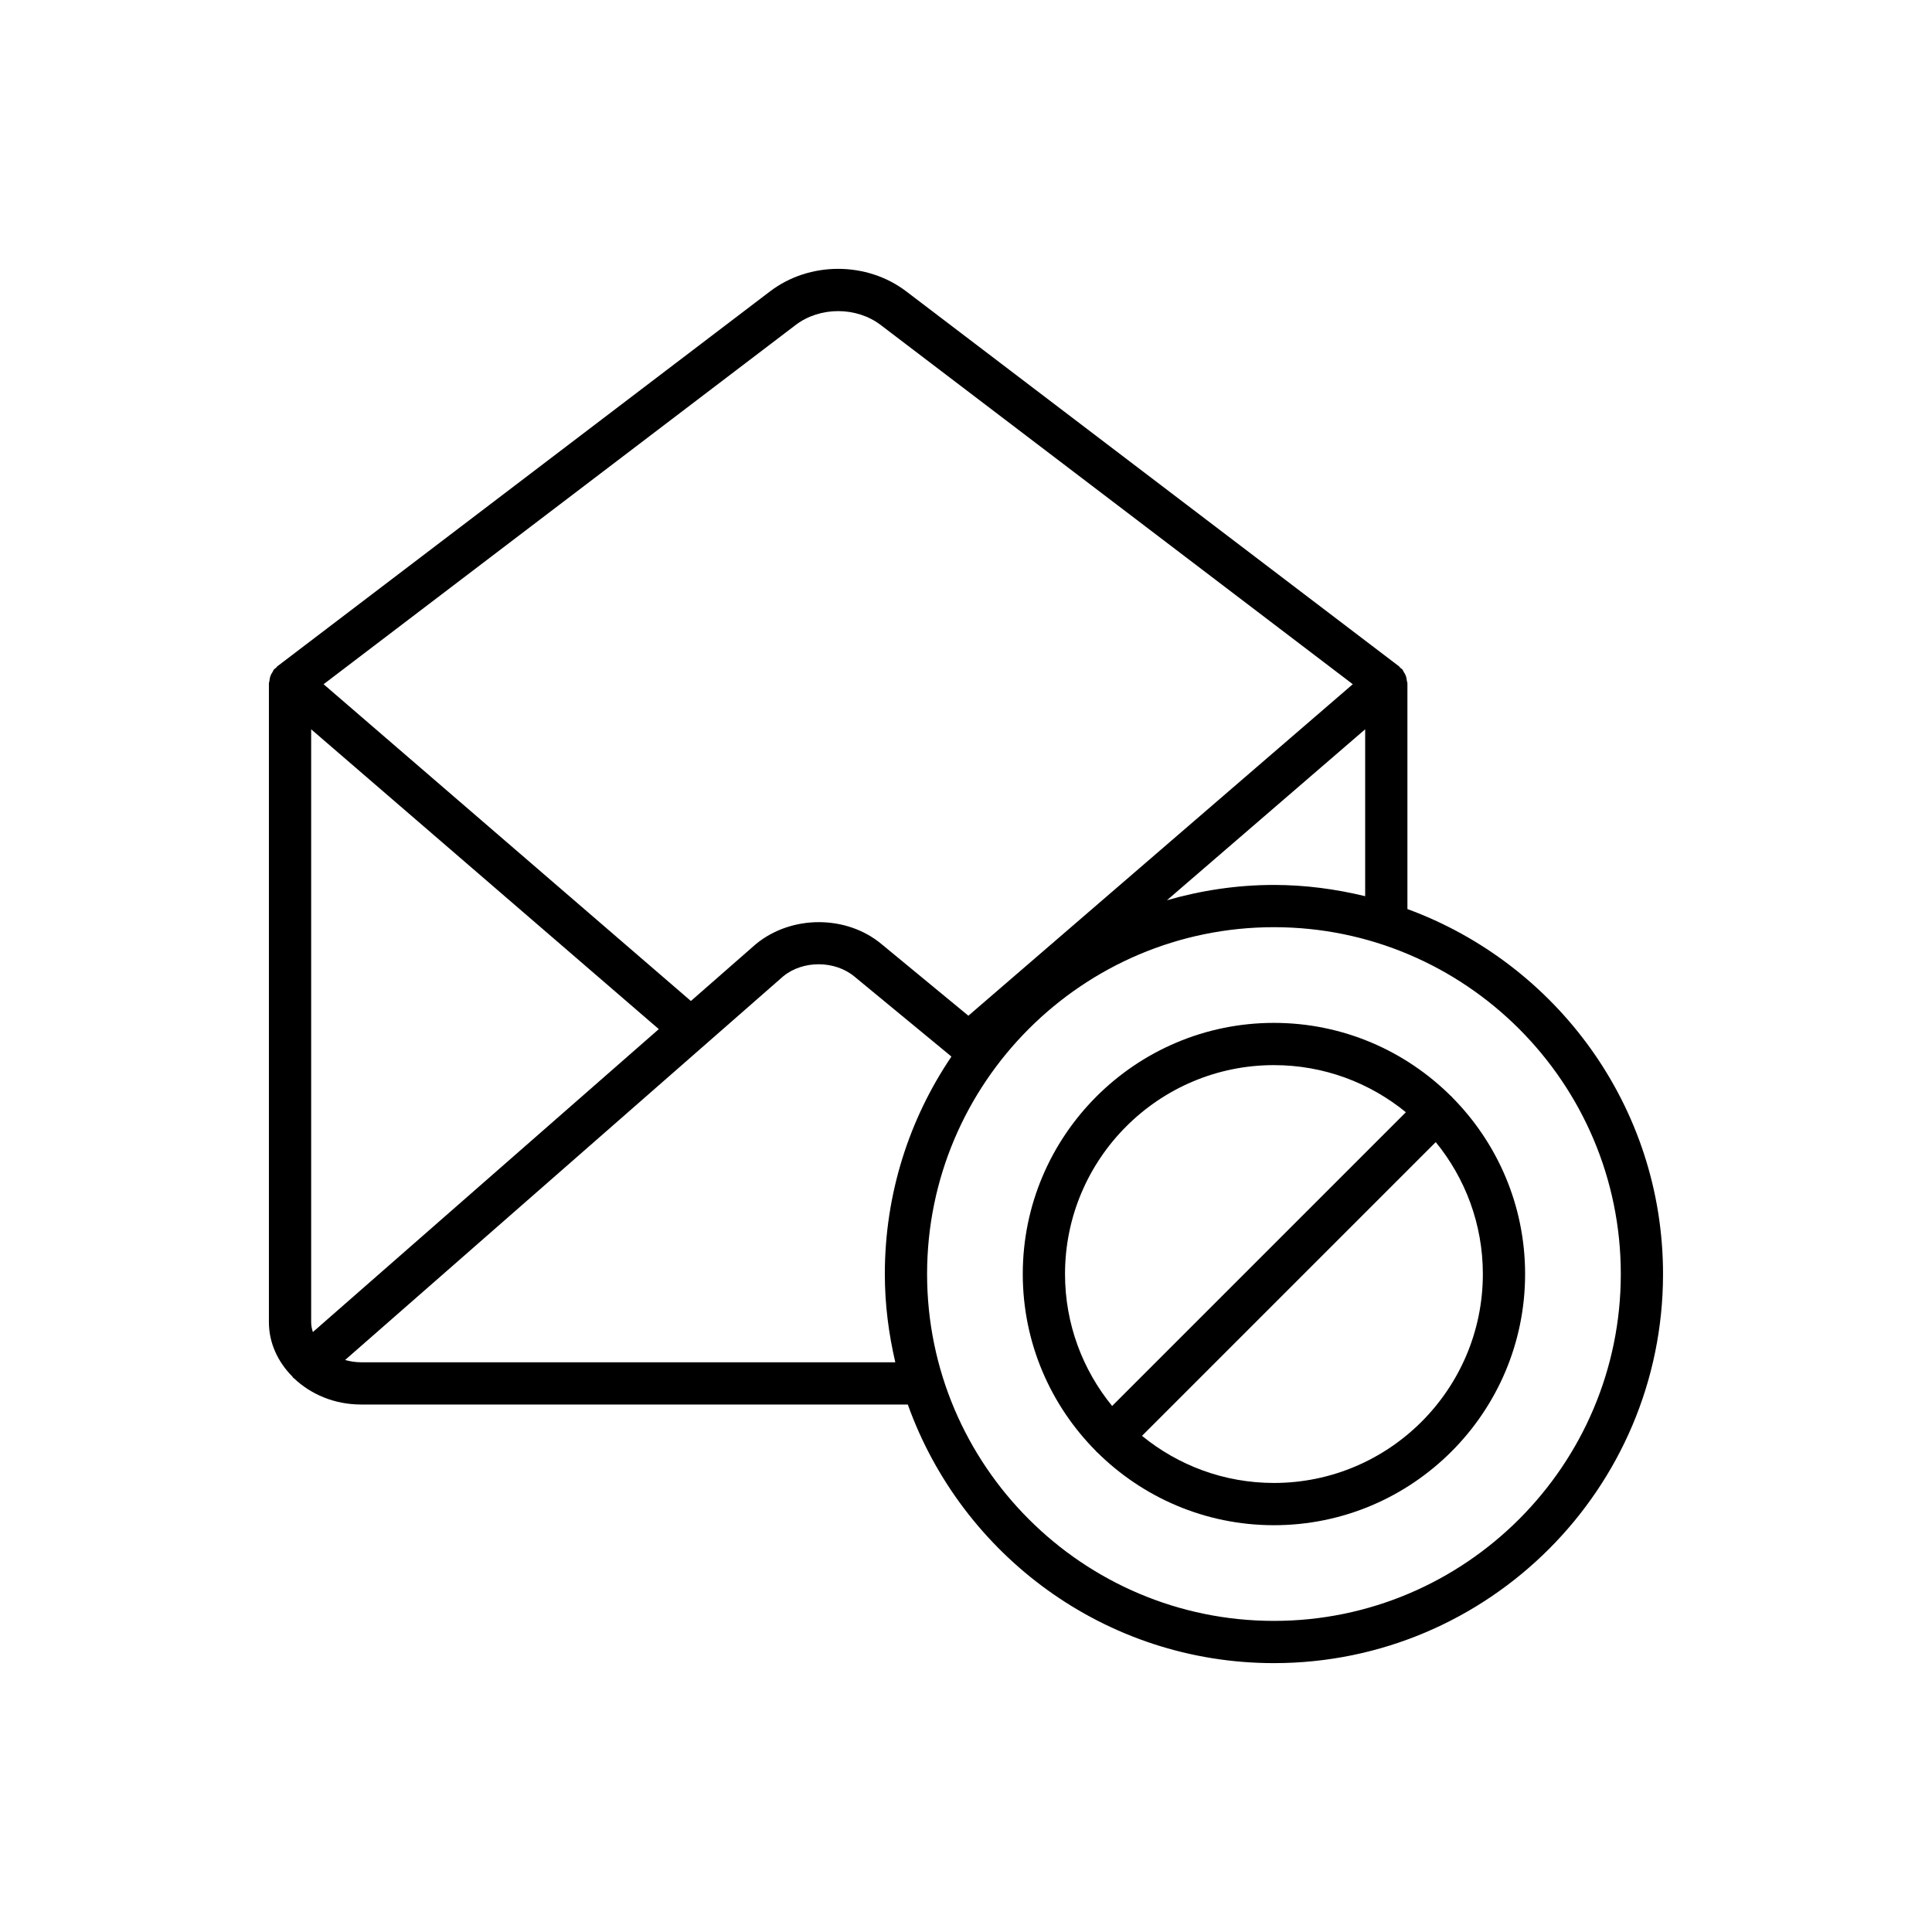
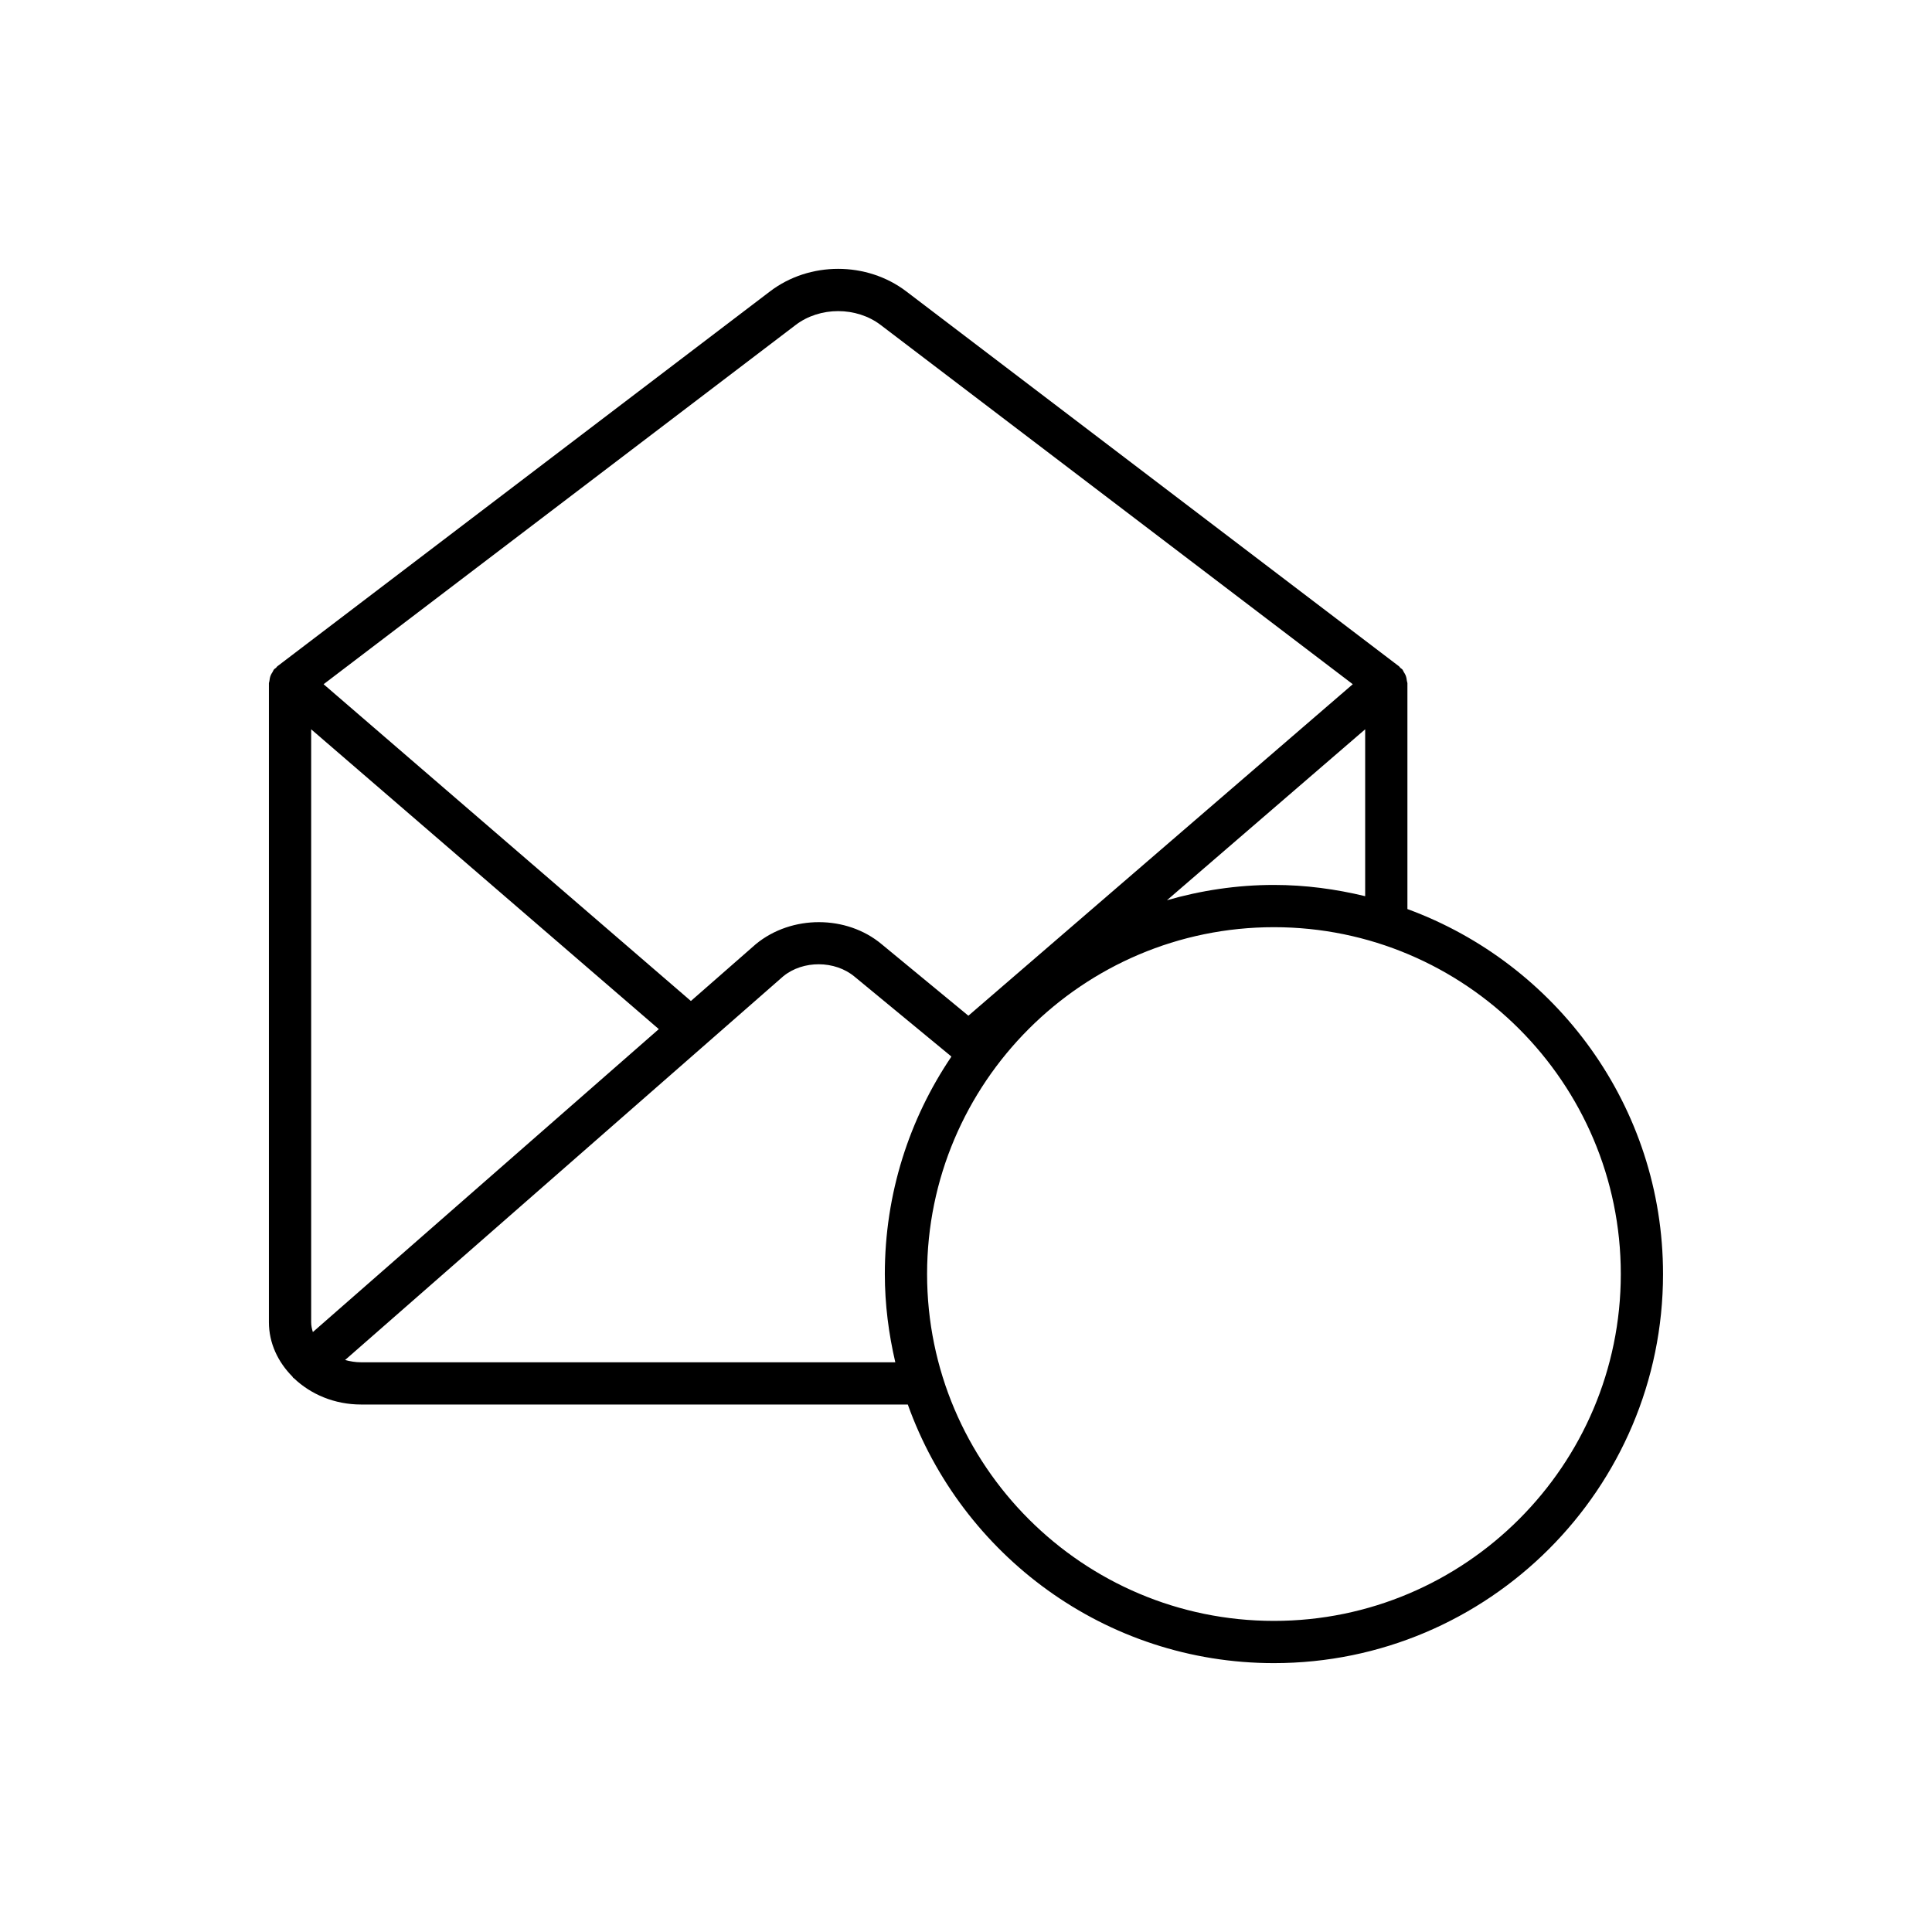
<svg xmlns="http://www.w3.org/2000/svg" fill="#000000" width="800px" height="800px" version="1.1" viewBox="144 144 512 512">
  <g>
    <path d="m516.98 384.9v-59.848c0-0.195-0.109-0.367-0.133-0.562-0.055-0.535-0.152-1.051-0.363-1.562-0.125-0.297-0.289-0.547-0.461-0.82-0.148-0.234-0.215-0.5-0.402-0.715-0.152-0.176-0.359-0.258-0.527-0.41-0.125-0.117-0.184-0.285-0.32-0.387l-130.62-99.387c-10.457-7.949-25.629-7.949-36.074 0l-130.61 99.387c-0.137 0.105-0.195 0.27-0.32 0.387-0.168 0.152-0.379 0.234-0.527 0.414-0.188 0.215-0.254 0.48-0.402 0.715-0.172 0.273-0.34 0.523-0.465 0.824-0.211 0.508-0.309 1.023-0.363 1.559-0.02 0.191-0.129 0.359-0.129 0.559v169.34c0 5.555 2.406 10.574 6.238 14.426 0.059 0.078 0.074 0.172 0.141 0.246 0.078 0.086 0.188 0.117 0.27 0.199 4.457 4.25 10.742 6.945 17.754 6.945h144.91c14.262 39.875 52.309 68.535 97.023 68.535 56.859 0.004 103.12-46.258 103.12-103.11 0-44.418-28.285-82.25-67.746-96.73zm-35.375-6.383c-9.84 0-19.332 1.469-28.352 4.055l52.531-45.301v44.227c-7.769-1.879-15.84-2.981-24.18-2.981zm-126.74-148.4c6.422-4.894 16.105-4.883 22.516 0l125.12 95.207-101.87 87.852-23.008-18.973c-9.246-7.719-23.797-7.797-33.281-0.031l-17.246 15.102-97.34-83.949zm-127.95 266.89c-0.27-0.84-0.453-1.707-0.453-2.613v-157.12l92.129 79.453zm12.754 8.012c-1.48 0-2.883-0.242-4.215-0.605l116.12-101.69c5.231-4.285 13.699-4.238 18.898 0.105l25.566 21.086c0.031 0.043 0.043 0.09 0.074 0.133-11.121 16.453-17.621 36.277-17.621 57.59 0 8.055 1.023 15.859 2.777 23.387zm241.94 68.535c-50.688 0-91.922-41.234-91.922-91.922 0-50.68 41.234-91.918 91.922-91.918s91.922 41.234 91.922 91.918c0 50.684-41.234 91.922-91.922 91.922z" />
-     <path d="m528.67 434.57c-0.051-0.051-0.121-0.066-0.176-0.117-12.039-11.965-28.613-19.379-46.887-19.379-36.703 0-66.562 29.859-66.562 66.559 0 18.273 7.41 34.848 19.375 46.887 0.051 0.055 0.066 0.129 0.121 0.18 0.055 0.055 0.125 0.07 0.18 0.121 12.039 11.965 28.613 19.375 46.887 19.375 36.699 0 66.559-29.859 66.559-66.562 0-18.273-7.41-34.848-19.379-46.887-0.047-0.055-0.062-0.125-0.117-0.176zm-47.062-8.301c13.25 0 25.422 4.691 34.961 12.484l-77.844 77.844c-7.793-9.543-12.484-21.715-12.484-34.965 0-30.527 24.836-55.363 55.367-55.363zm0 110.73c-13.254 0-25.426-4.691-34.965-12.484l77.844-77.844c7.793 9.539 12.484 21.711 12.484 34.961 0 30.535-24.836 55.367-55.363 55.367z" />
  </g>
</svg>